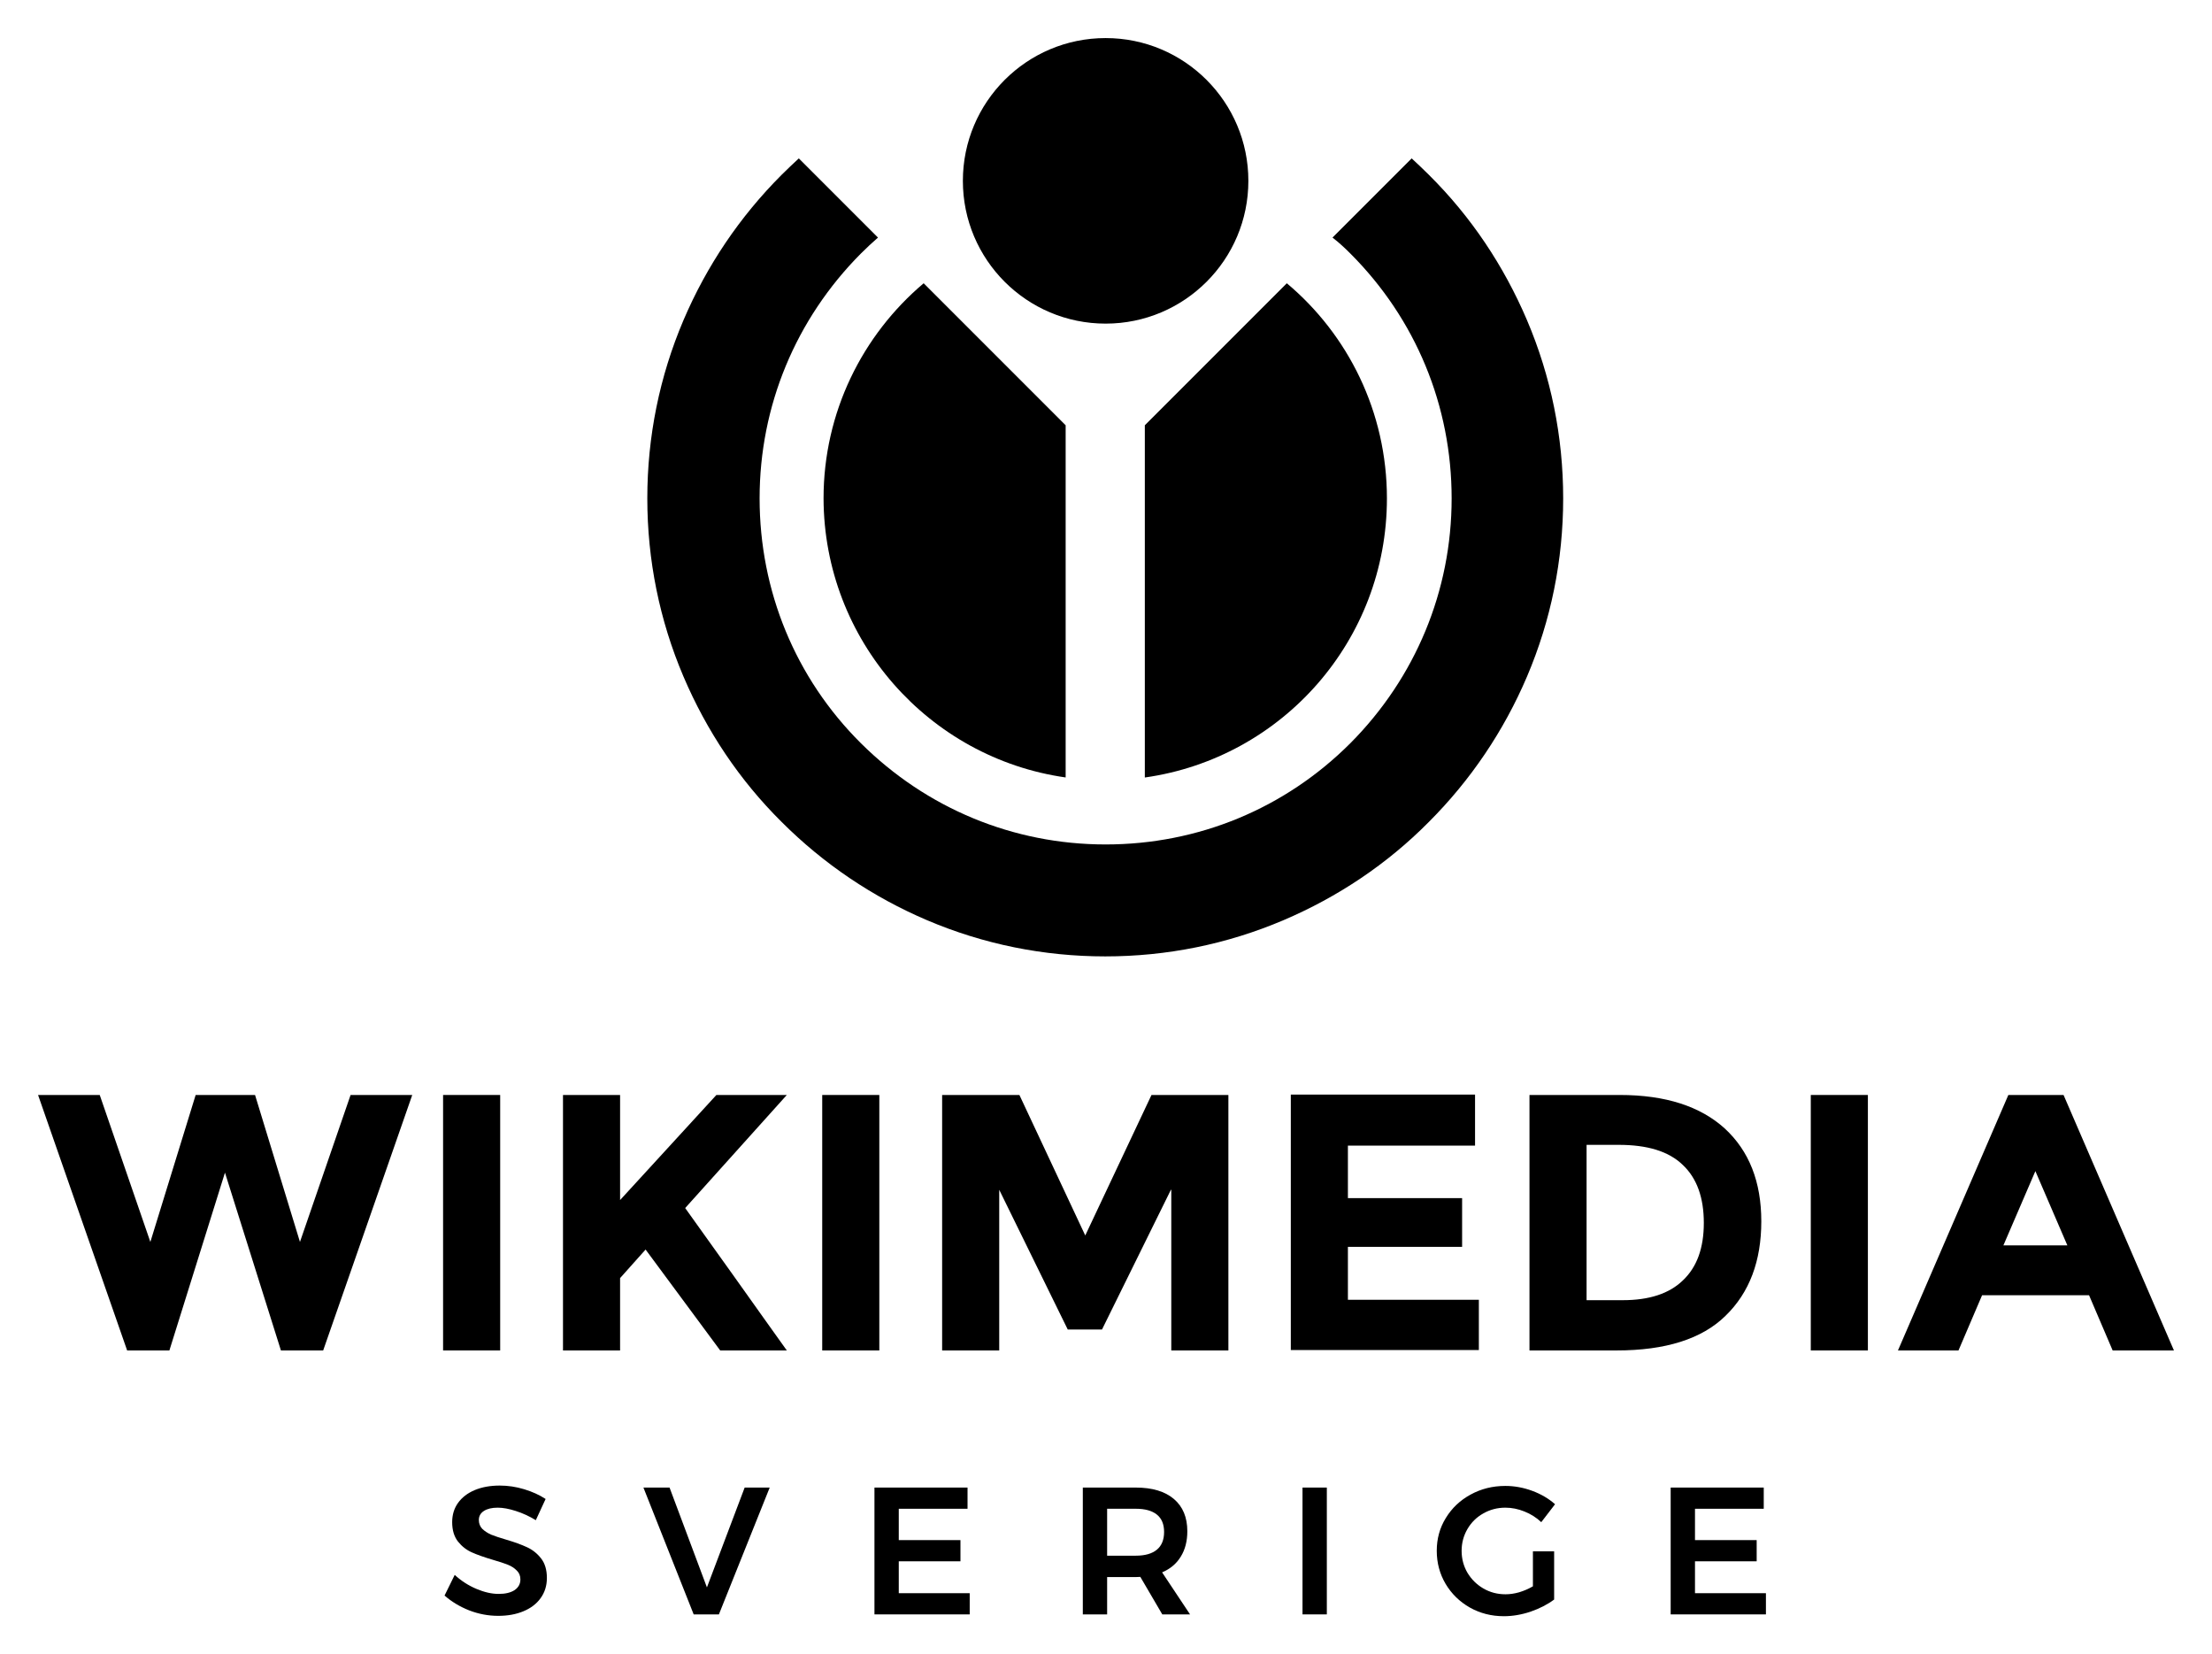
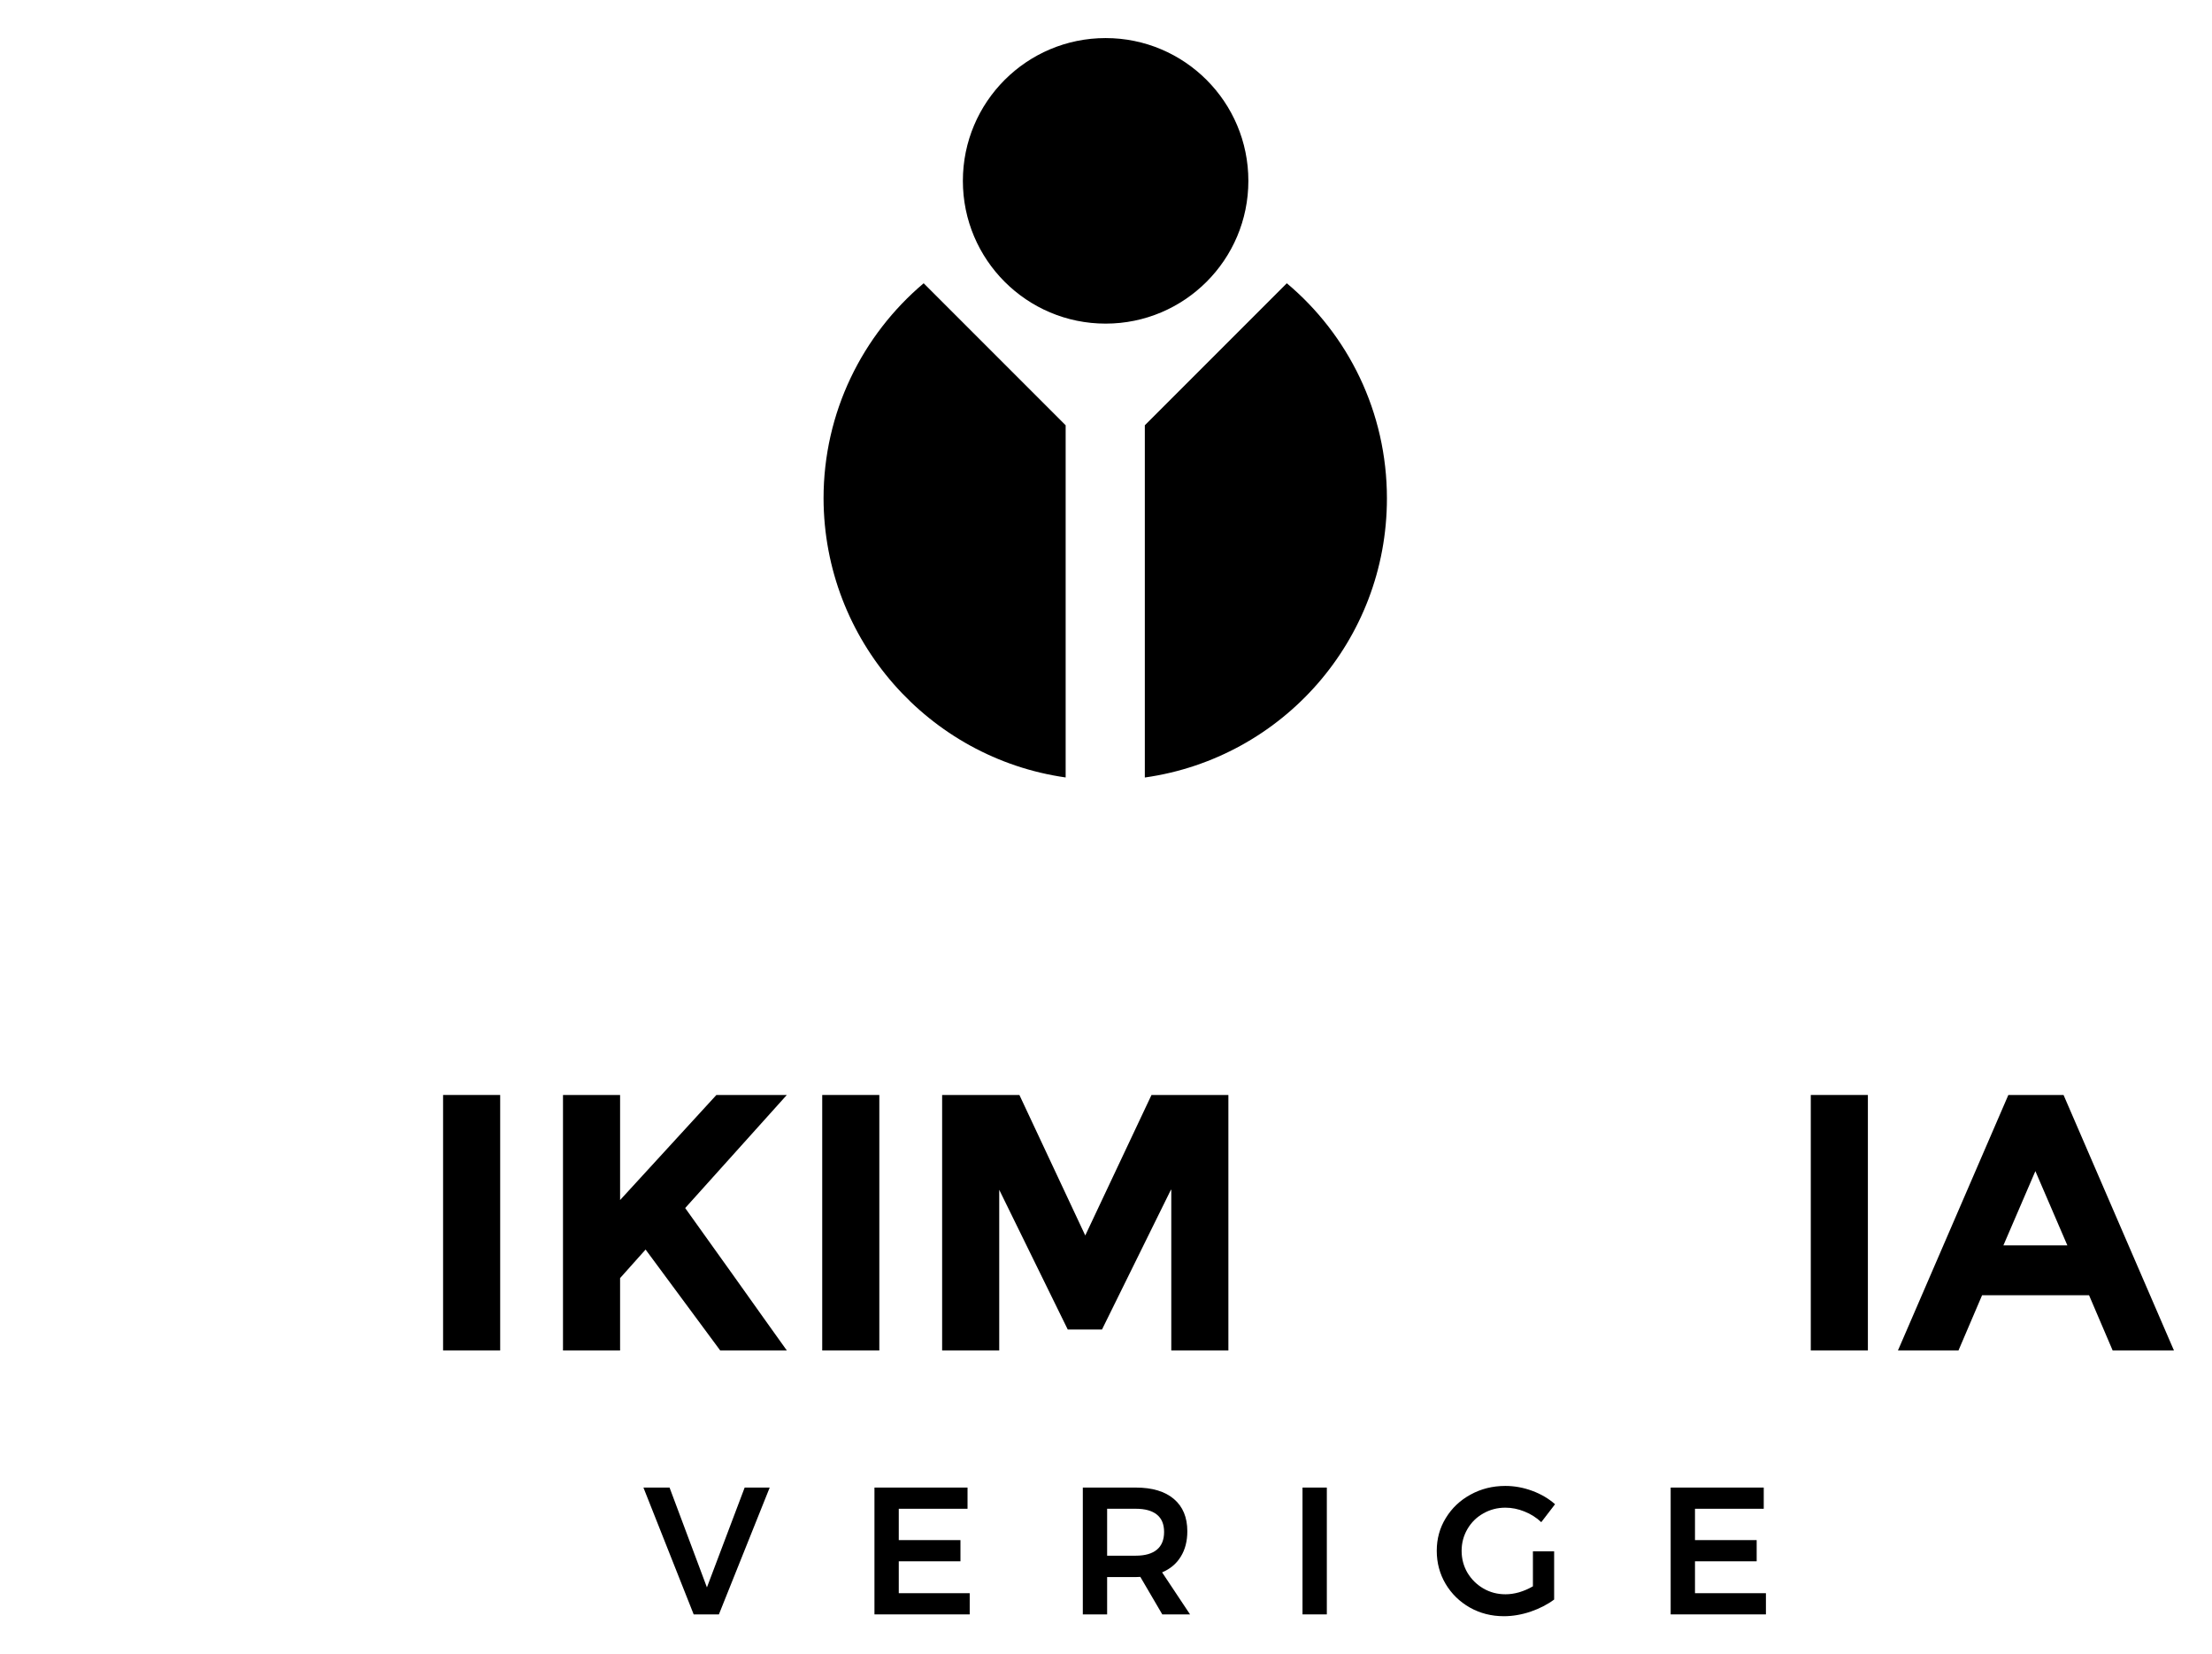
<svg xmlns="http://www.w3.org/2000/svg" xml:space="preserve" viewBox="0 0 581.1 434.503" y="0px" x="0px" id="Layer_1" version="1.1" width="581.1" height="434.503">
  <defs id="defs67" />
  <g id="Sverige-text">
-     <path d="m 140.758,399.281 q -2.574,-1.57 -5.29,-2.427 -2.669,-0.857 -4.718,-0.857 -2.288,0 -3.622,0.857 -1.335,0.857 -1.335,2.379 0,1.38 0.906,2.332 0.953,0.904 2.335,1.523 1.43,0.571 3.861,1.285 3.384,0.999 5.529,1.999 2.192,0.999 3.718,2.951 1.525,1.951 1.525,5.14 0,3.046 -1.668,5.33 -1.62,2.237 -4.528,3.426 -2.86,1.19 -6.577,1.19 -3.908,0 -7.626,-1.428 -3.718,-1.475 -6.482,-3.902 l 2.669,-5.425 q 2.526,2.332 5.672,3.664 3.146,1.332 5.862,1.332 2.669,0 4.194,-0.999 1.525,-1.047 1.525,-2.808 0,-1.428 -0.953,-2.332 -0.906,-0.952 -2.335,-1.523 -1.43,-0.571 -3.908,-1.285 -3.384,-0.999 -5.529,-1.951 -2.145,-0.952 -3.67,-2.855 -1.525,-1.951 -1.525,-5.092 0,-2.903 1.525,-5.044 1.573,-2.189 4.385,-3.379 2.86,-1.19 6.577,-1.19 3.241,0 6.387,0.952 3.193,0.952 5.672,2.57 l -2.574,5.568 z" id="path3379" />
    <path d="m 169.03,390.715 6.863,0 9.818,26.221 9.914,-26.221 6.577,0 -13.345,33.312 -6.625,0 -13.202,-33.312 z" id="path3381" />
    <path d="m 229.724,390.715 24.45,0 0,5.568 -18.064,0 0,8.233 16.205,0 0,5.568 -16.205,0 0,8.376 18.635,0 0,5.568 -25.022,0 0,-33.312 z" id="path3383" />
    <path d="m 305.336,424.027 -5.767,-9.851 q -0.381,0.048 -1.192,0.048 l -7.53,0 0,9.803 -6.387,0 0,-33.312 13.917,0 q 6.482,0 10.009,2.998 3.527,2.998 3.527,8.471 0,3.902 -1.716,6.662 -1.668,2.76 -4.909,4.14 l 7.34,11.041 -7.292,0 z m -14.489,-15.419 7.53,0 q 3.622,0 5.529,-1.57 1.906,-1.57 1.906,-4.664 0,-3.046 -1.906,-4.569 -1.906,-1.523 -5.529,-1.523 l -7.53,0 0,12.326 z" id="path3385" />
    <path d="m 342.175,390.715 6.387,0 0,33.312 -6.387,0 0,-33.312 z" id="path3387" />
    <path d="m 402.701,407.466 5.576,0 0,12.659 q -2.621,1.951 -6.196,3.188 -3.575,1.19 -7.006,1.19 -4.909,0 -8.96,-2.284 -4.004,-2.284 -6.339,-6.187 -2.335,-3.95 -2.335,-8.709 0,-4.759 2.383,-8.614 2.383,-3.902 6.482,-6.139 4.147,-2.284 9.151,-2.284 3.575,0 7.054,1.285 3.479,1.285 6.005,3.522 l -3.622,4.711 q -1.906,-1.808 -4.432,-2.808 -2.478,-0.999 -5.004,-0.999 -3.146,0 -5.815,1.523 -2.621,1.475 -4.147,4.093 -1.525,2.617 -1.525,5.711 0,3.141 1.525,5.758 1.573,2.617 4.194,4.14 2.621,1.523 5.815,1.523 1.716,0 3.575,-0.523 1.906,-0.571 3.622,-1.57 l 0,-9.185 z" id="path3389" />
    <path d="m 438.893,390.715 24.45,0 0,5.568 -18.064,0 0,8.233 16.205,0 0,5.568 -16.205,0 0,8.376 18.635,0 0,5.568 -25.022,0 0,-33.312 z" id="path3391" />
  </g>
  <g id="Wikimedia-text">
-     <path id="path4729" d="m 39.5,326.2 11.9,-38.6 15.6,0 11.8,38.6 13.3,-38.6 16.2,0 -23.4,67.1 -11.1,0 -14.7,-46.7 -14.6,46.7 -11.1,0 -23.4,-67.1 16.2,0 13.3,38.6 z" />
    <path id="path4731" d="m 116.4,287.6 15,0 0,67.1 -15,0 0,-67.1 z" />
    <path id="path4733" d="m 147.9,287.6 15,0 0,27.6 25.3,-27.6 18.5,0 -26.7,29.7 c 2.3,3.2 6.6,9.2 12.8,17.9 6.2,8.7 10.8,15.2 13.9,19.5 l -17.5,0 -19.6,-26.5 -6.7,7.5 0,19 -15,0 0,-67.1 z" />
    <path id="path4735" d="m 216,287.6 15,0 0,67.1 -15,0 0,-67.1 z" />
    <path id="path4737" d="m 307.6,312.5 -18.1,36.7 -9,0 -18,-36.7 0,42.2 -15,0 0,-67.1 20.3,0 17.3,36.9 17.4,-36.9 20.2,0 0,67.1 -15,0 0,-42.2 z" />
-     <path id="path4739" d="m 387.5,287.6 0,13.3 -33.4,0 0,13.8 30,0 0,12.8 -30,0 0,13.9 34.4,0 0,13.2 -49.4,0 0,-67.1 48.4,0 z" />
-     <path id="path4741" d="m 453.1,296.4 c 6.4,5.9 9.6,14 9.6,24.4 0,10.4 -3.1,18.7 -9.4,24.8 -6.2,6.1 -15.8,9.1 -28.6,9.1 l -22.9,0 0,-67.1 23.7,0 c 12.1,0 21.2,3 27.6,8.8 z m -11,39.9 c 3.7,-3.5 5.5,-8.5 5.5,-15.1 0,-6.6 -1.8,-11.7 -5.5,-15.2 -3.7,-3.6 -9.3,-5.3 -16.9,-5.3 l -8.4,0 0,40.8 9.5,0 c 6.9,0 12.2,-1.7 15.8,-5.2 z" />
    <path id="path4743" d="m 475.7,287.6 15,0 0,67.1 -15,0 0,-67.1 z" />
    <path id="path4745" d="m 555,354.7 -6.2,-14.5 -28.1,0 -6.2,14.5 -15.9,0 29,-67.1 14.5,0 29,67.1 -16.1,0 z m -20.3,-47.1 -8.4,19.5 16.8,0 -8.4,-19.5 z" />
  </g>
  <g id="Emblem">
    <path d="m 300.85,204.2 c 35.9,-5.1 63.5,-35.9 63.5,-73.3 0,-22.7 -10.2,-43 -26.3,-56.5 l -37.3,37.3 0,92.5 z" id="path4749" />
    <path d="m 279.95,204.2 0,-92.5 -37.3,-37.3 c -16.1,13.6 -26.3,33.9 -26.3,56.5 0.1,37.3 27.7,68.2 63.6,73.3 z" id="path4751" />
-     <path d="m 354.75,66.6 c 17.2,17.2 26.6,40 26.6,64.3 0,24.3 -9.5,47.1 -26.6,64.3 -17.2,17.2 -40,26.6 -64.3,26.6 -24.3,0 -47.1,-9.5 -64.3,-26.6 -17.2,-17.1 -26.6,-40 -26.6,-64.3 0,-24.3 9.5,-47.1 26.6,-64.3 1.5,-1.5 3,-2.9 4.5,-4.2 l -20.8,-20.8 c -1.5,1.4 -3,2.8 -4.5,4.3 -11,11 -19.7,23.9 -25.8,38.2 -6.3,14.8 -9.5,30.6 -9.5,46.8 0,16.2 3.2,32 9.5,46.8 6.1,14.3 14.7,27.2 25.8,38.2 11,11 23.9,19.7 38.2,25.8 14.8,6.3 30.6,9.5 46.8,9.5 16.2,0 32,-3.2 46.8,-9.5 14.3,-6.1 27.2,-14.7 38.2,-25.8 11,-11 19.7,-23.9 25.8,-38.2 6.3,-14.8 9.5,-30.6 9.5,-46.8 0,-16.2 -3.2,-32 -9.5,-46.8 -6.1,-14.3 -14.7,-27.2 -25.8,-38.2 -1.5,-1.5 -3,-2.9 -4.5,-4.3 l -20.8,20.8 c 1.7,1.3 3.2,2.7 4.7,4.2 z" id="path4753" />
    <circle id="circle4755" cx="290.45" cy="47.5" r="37.5" />
  </g>
</svg>